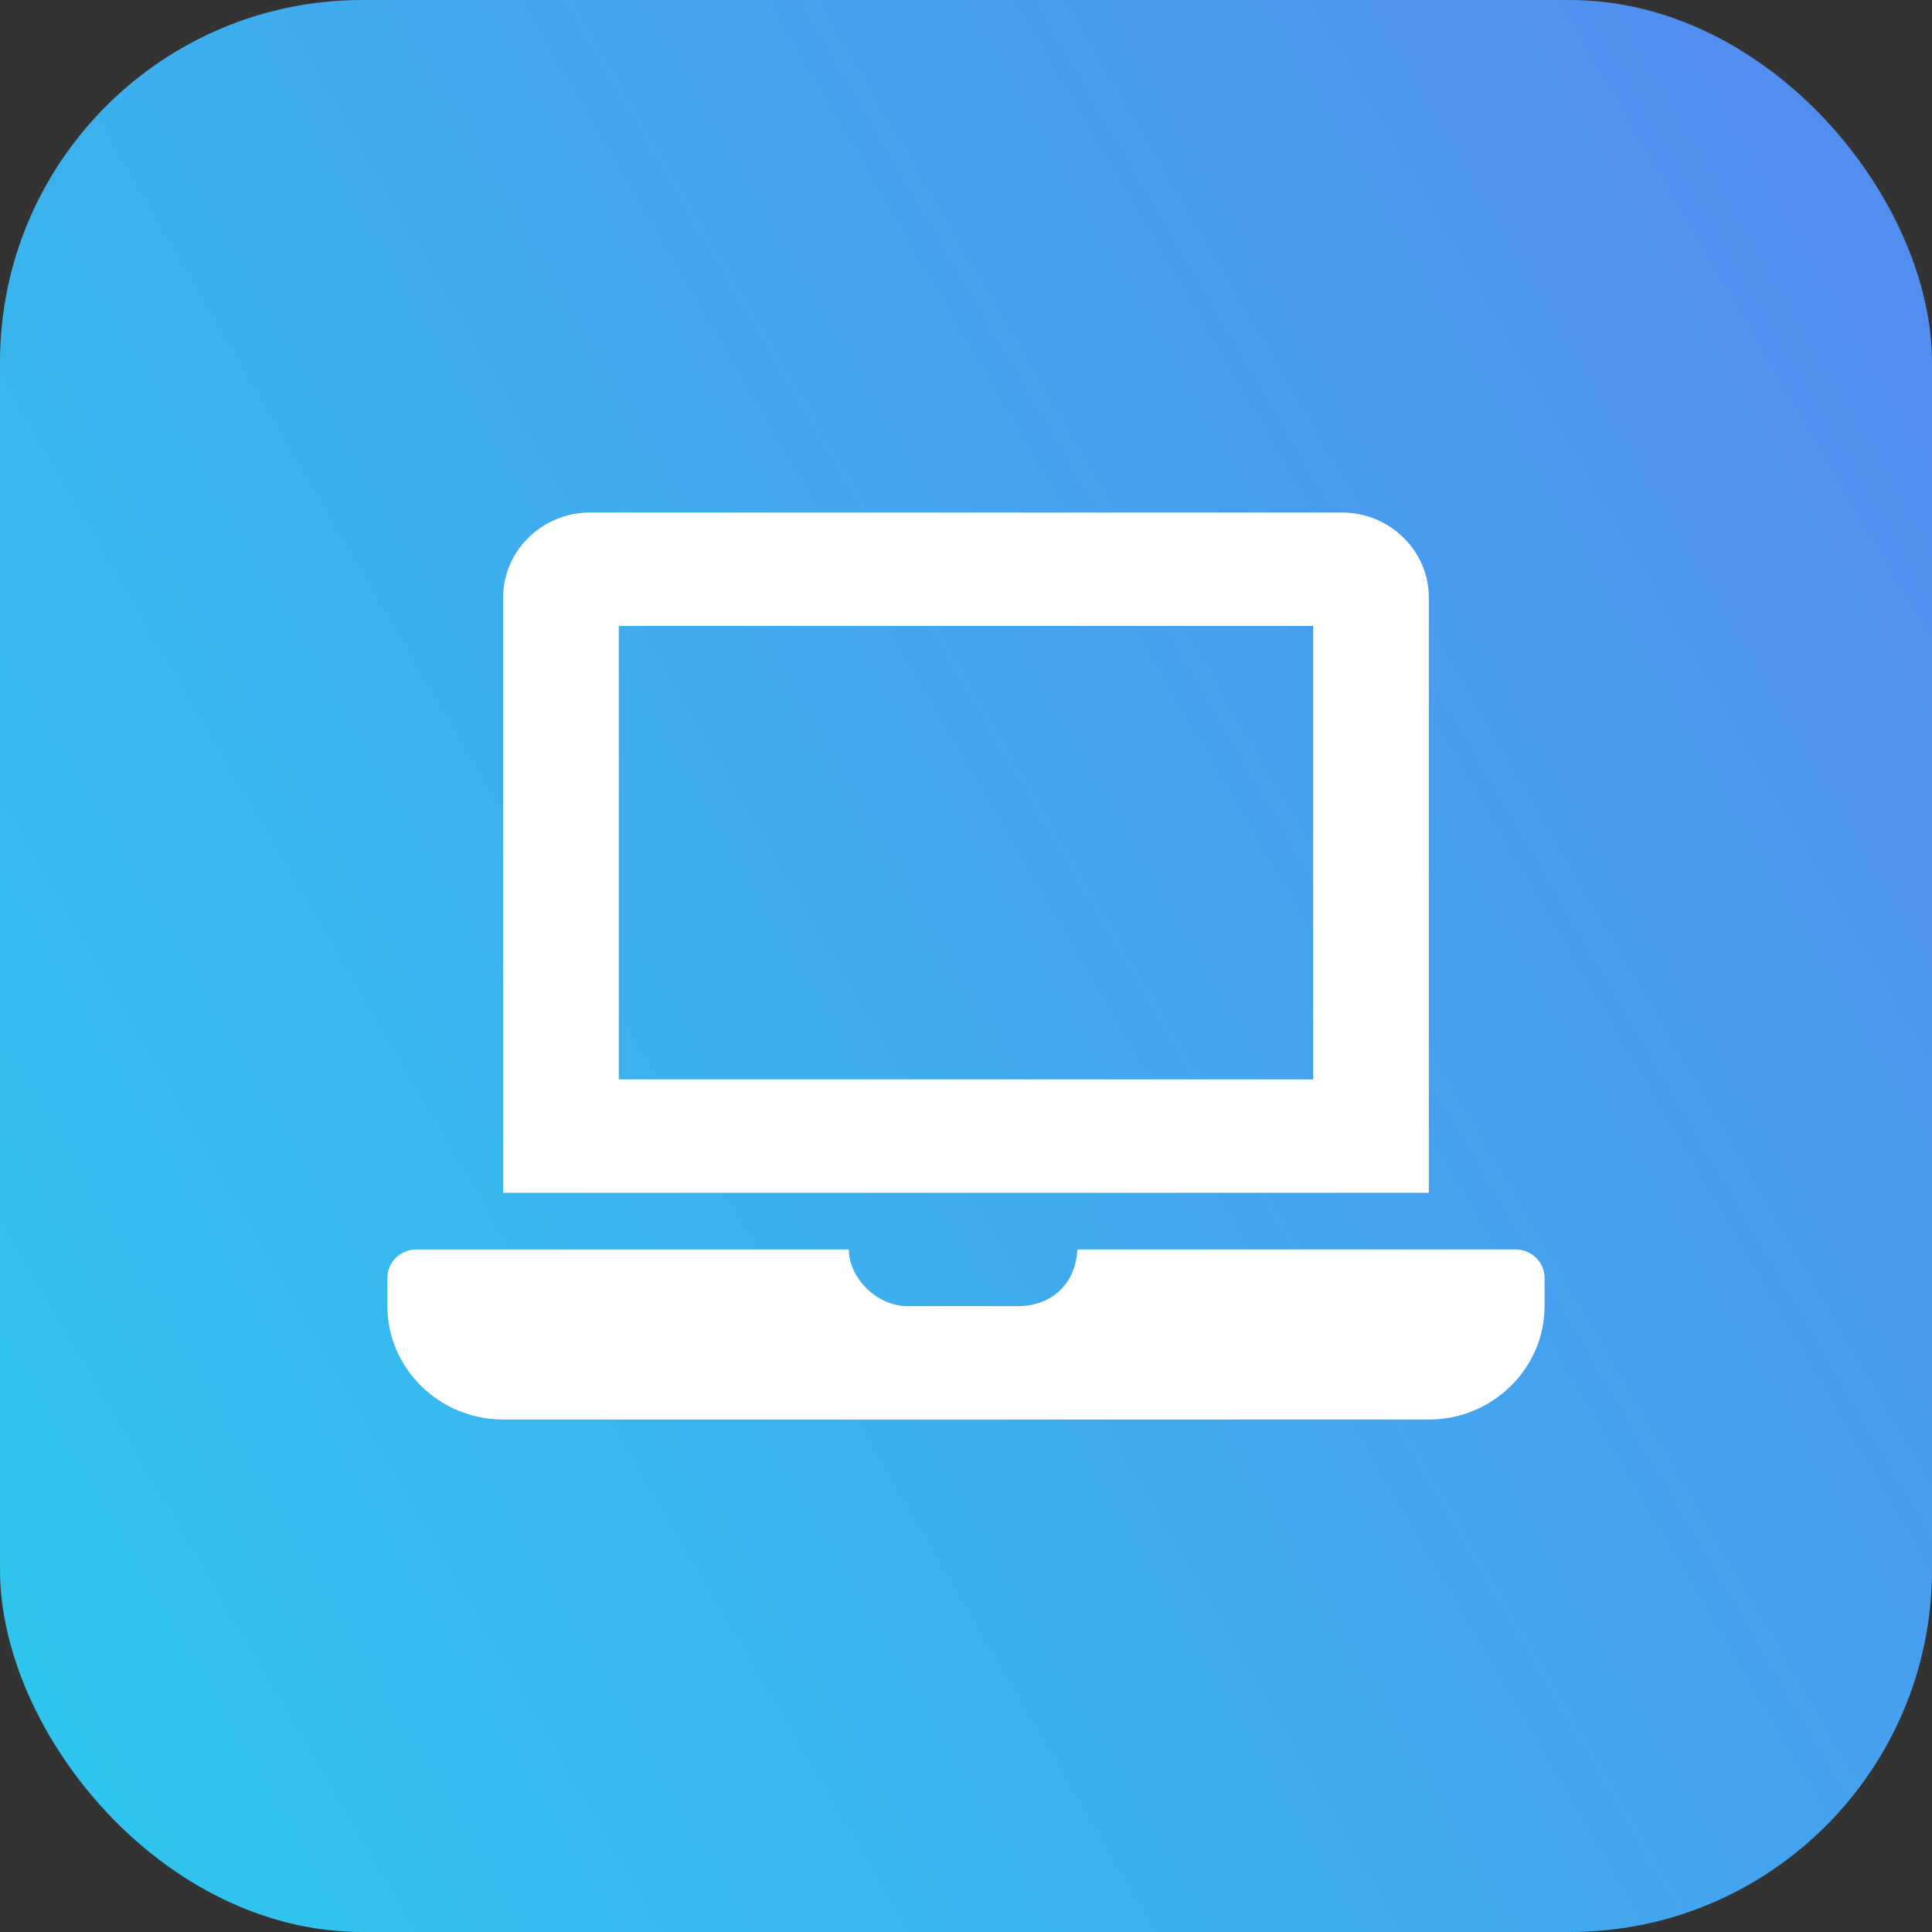
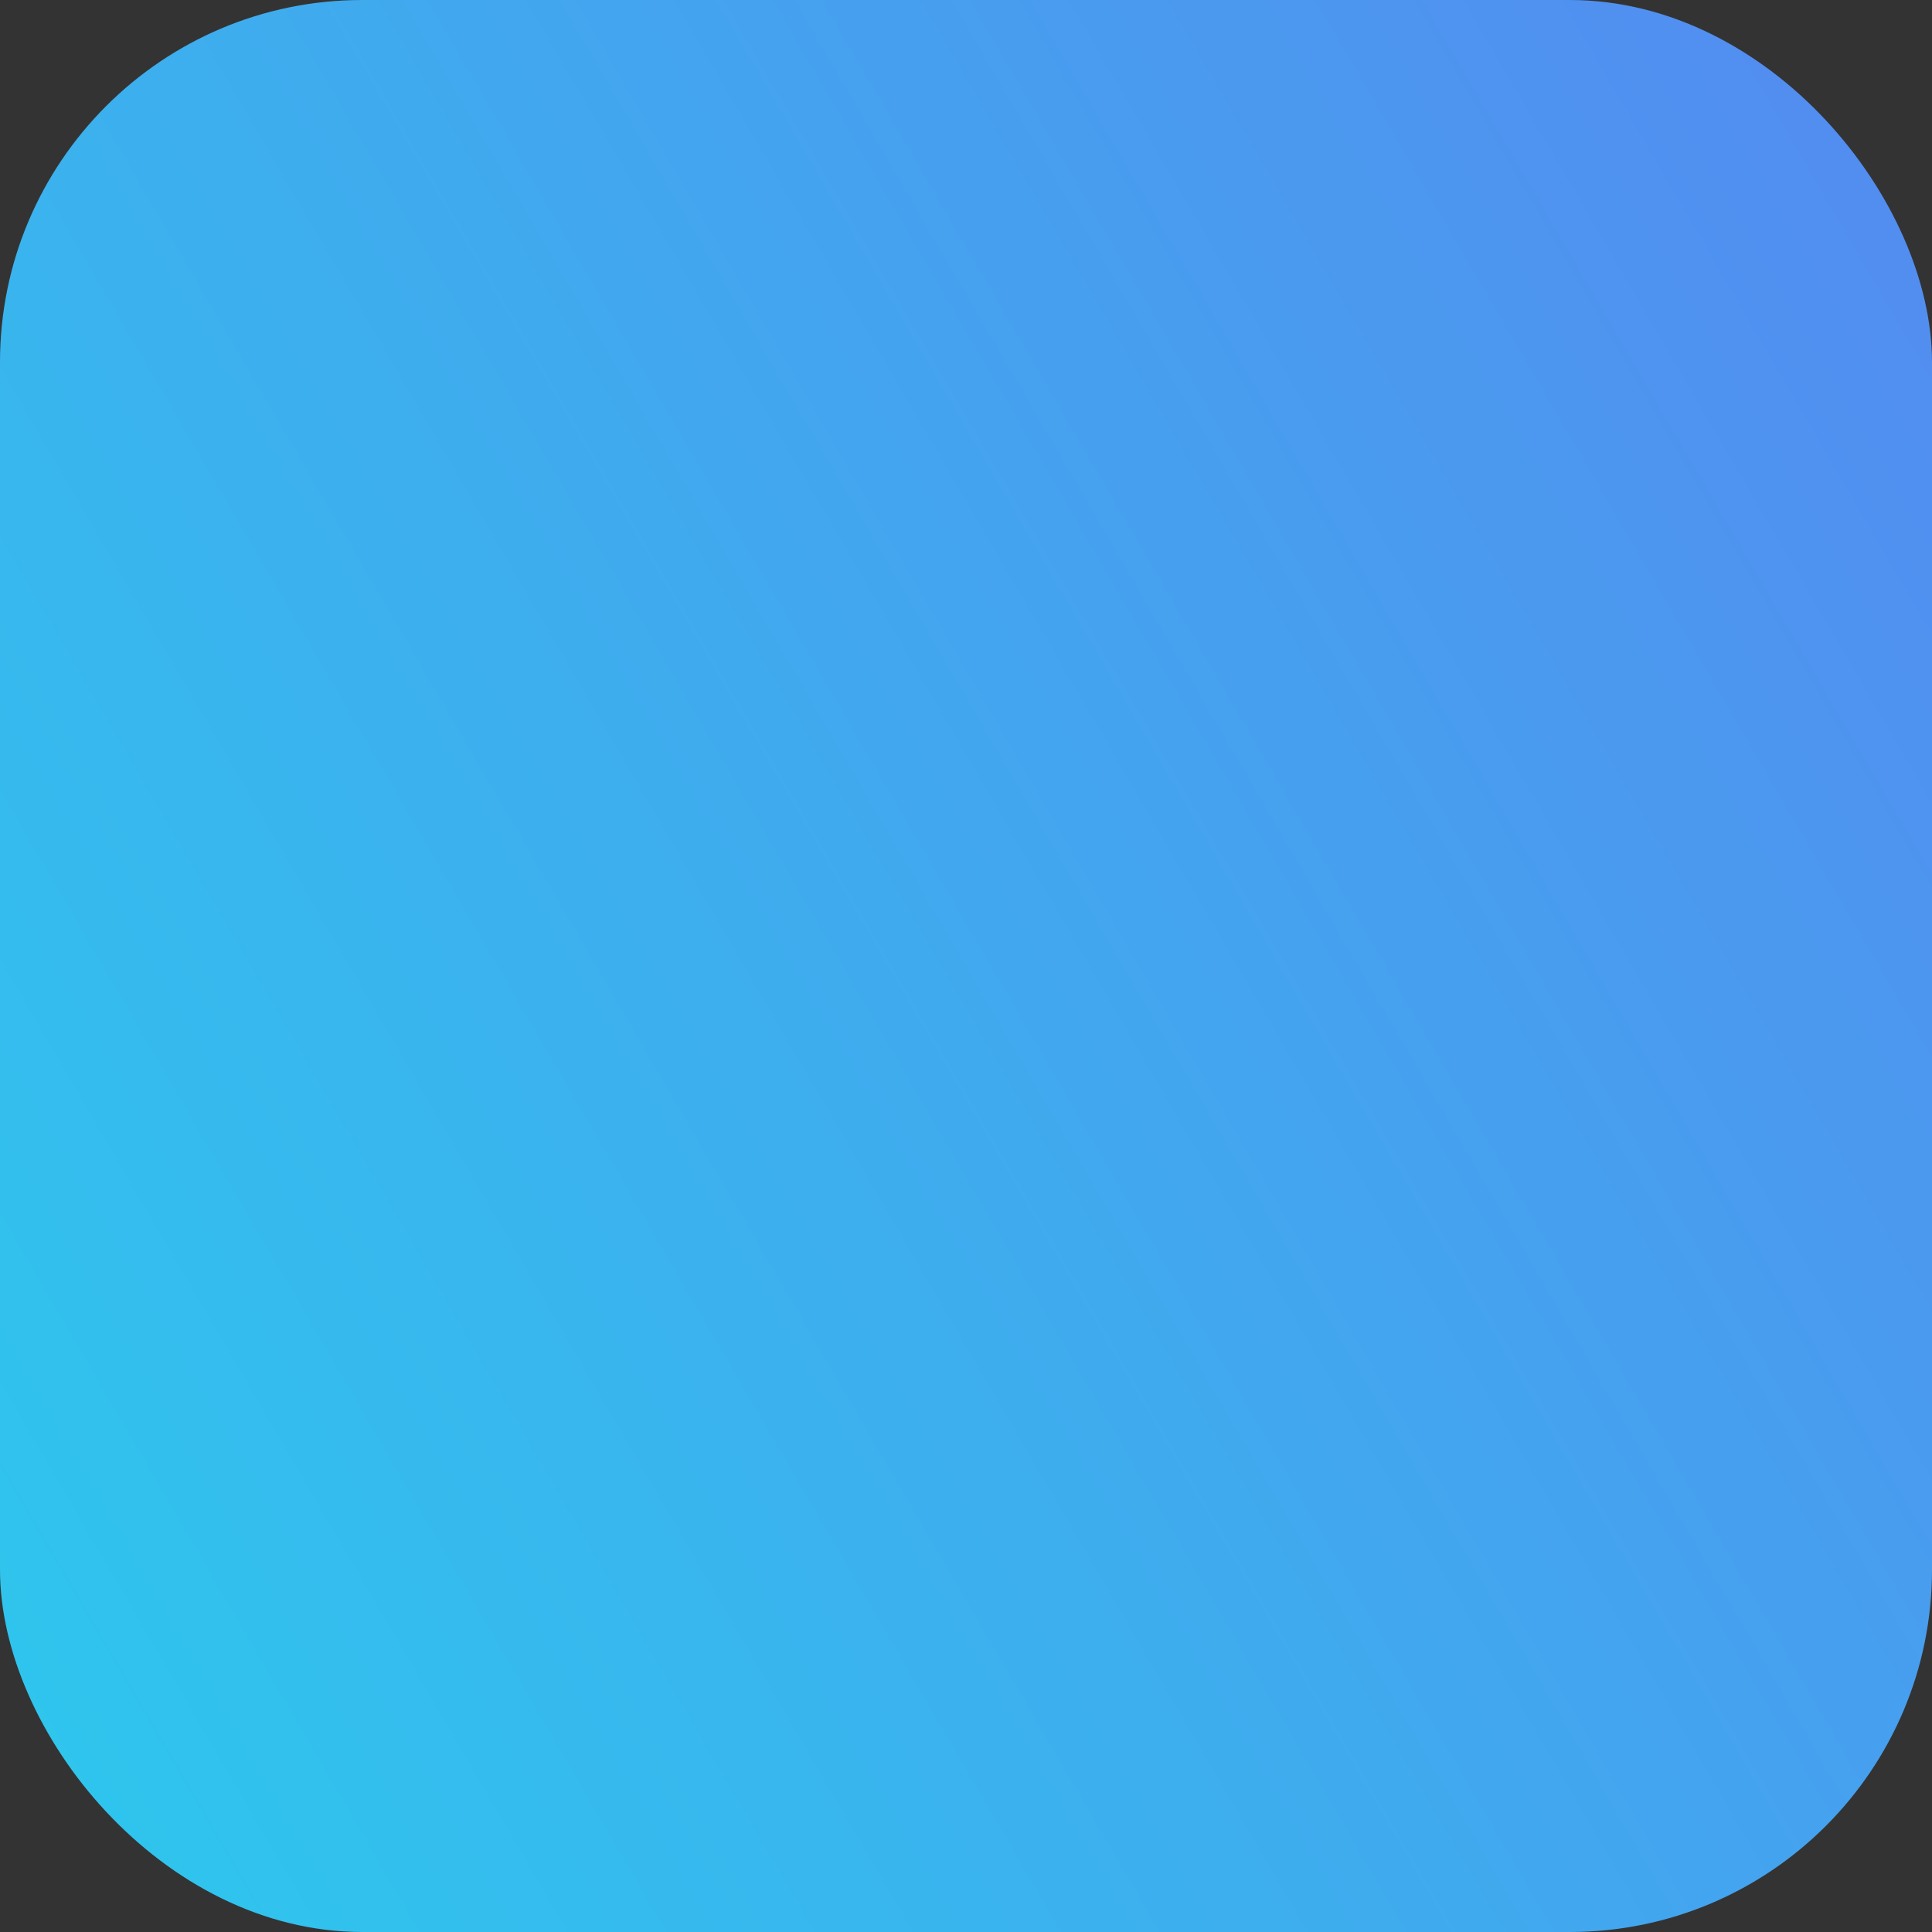
<svg xmlns="http://www.w3.org/2000/svg" width="32" height="32" viewBox="0 0 32 32" fill="none">
  <rect x="0" y="0" width="32" height="32" fill="#333333" stroke="none" />
  <rect width="32" height="32" rx="6" fill="url(#paint0_linear_2299_2430)" />
  <g clip-path="url(#clip0_2299_2430)">
    <path d="M25.104 20.695H17.843C17.82 21.276 17.402 21.634 16.862 21.634H15.041C14.481 21.634 14.052 21.121 14.06 20.695H6.895C6.632 20.695 6.416 20.906 6.416 21.164V21.634C6.416 22.666 7.279 23.512 8.333 23.512H23.666C24.721 23.512 25.583 22.666 25.583 21.634V21.164C25.583 20.906 25.367 20.695 25.104 20.695ZM23.666 9.897C23.666 9.123 23.019 8.489 22.229 8.489H9.77C8.98 8.489 8.333 9.123 8.333 9.897V19.756H23.666V9.897ZM21.75 17.878H10.249V10.367H21.75V17.878Z" fill="white" />
  </g>
  <defs>
    <linearGradient id="paint0_linear_2299_2430" x1="0" y1="32" x2="37.803" y2="9.947" gradientUnits="userSpaceOnUse">
      <stop stop-color="#2DC8ED" />
      <stop offset="1" stop-color="#548AF0" />
    </linearGradient>
    <clipPath id="clip0_2299_2430">
-       <rect width="20" height="20" fill="white" transform="translate(6 6)" />
-     </clipPath>
+       </clipPath>
  </defs>
</svg>